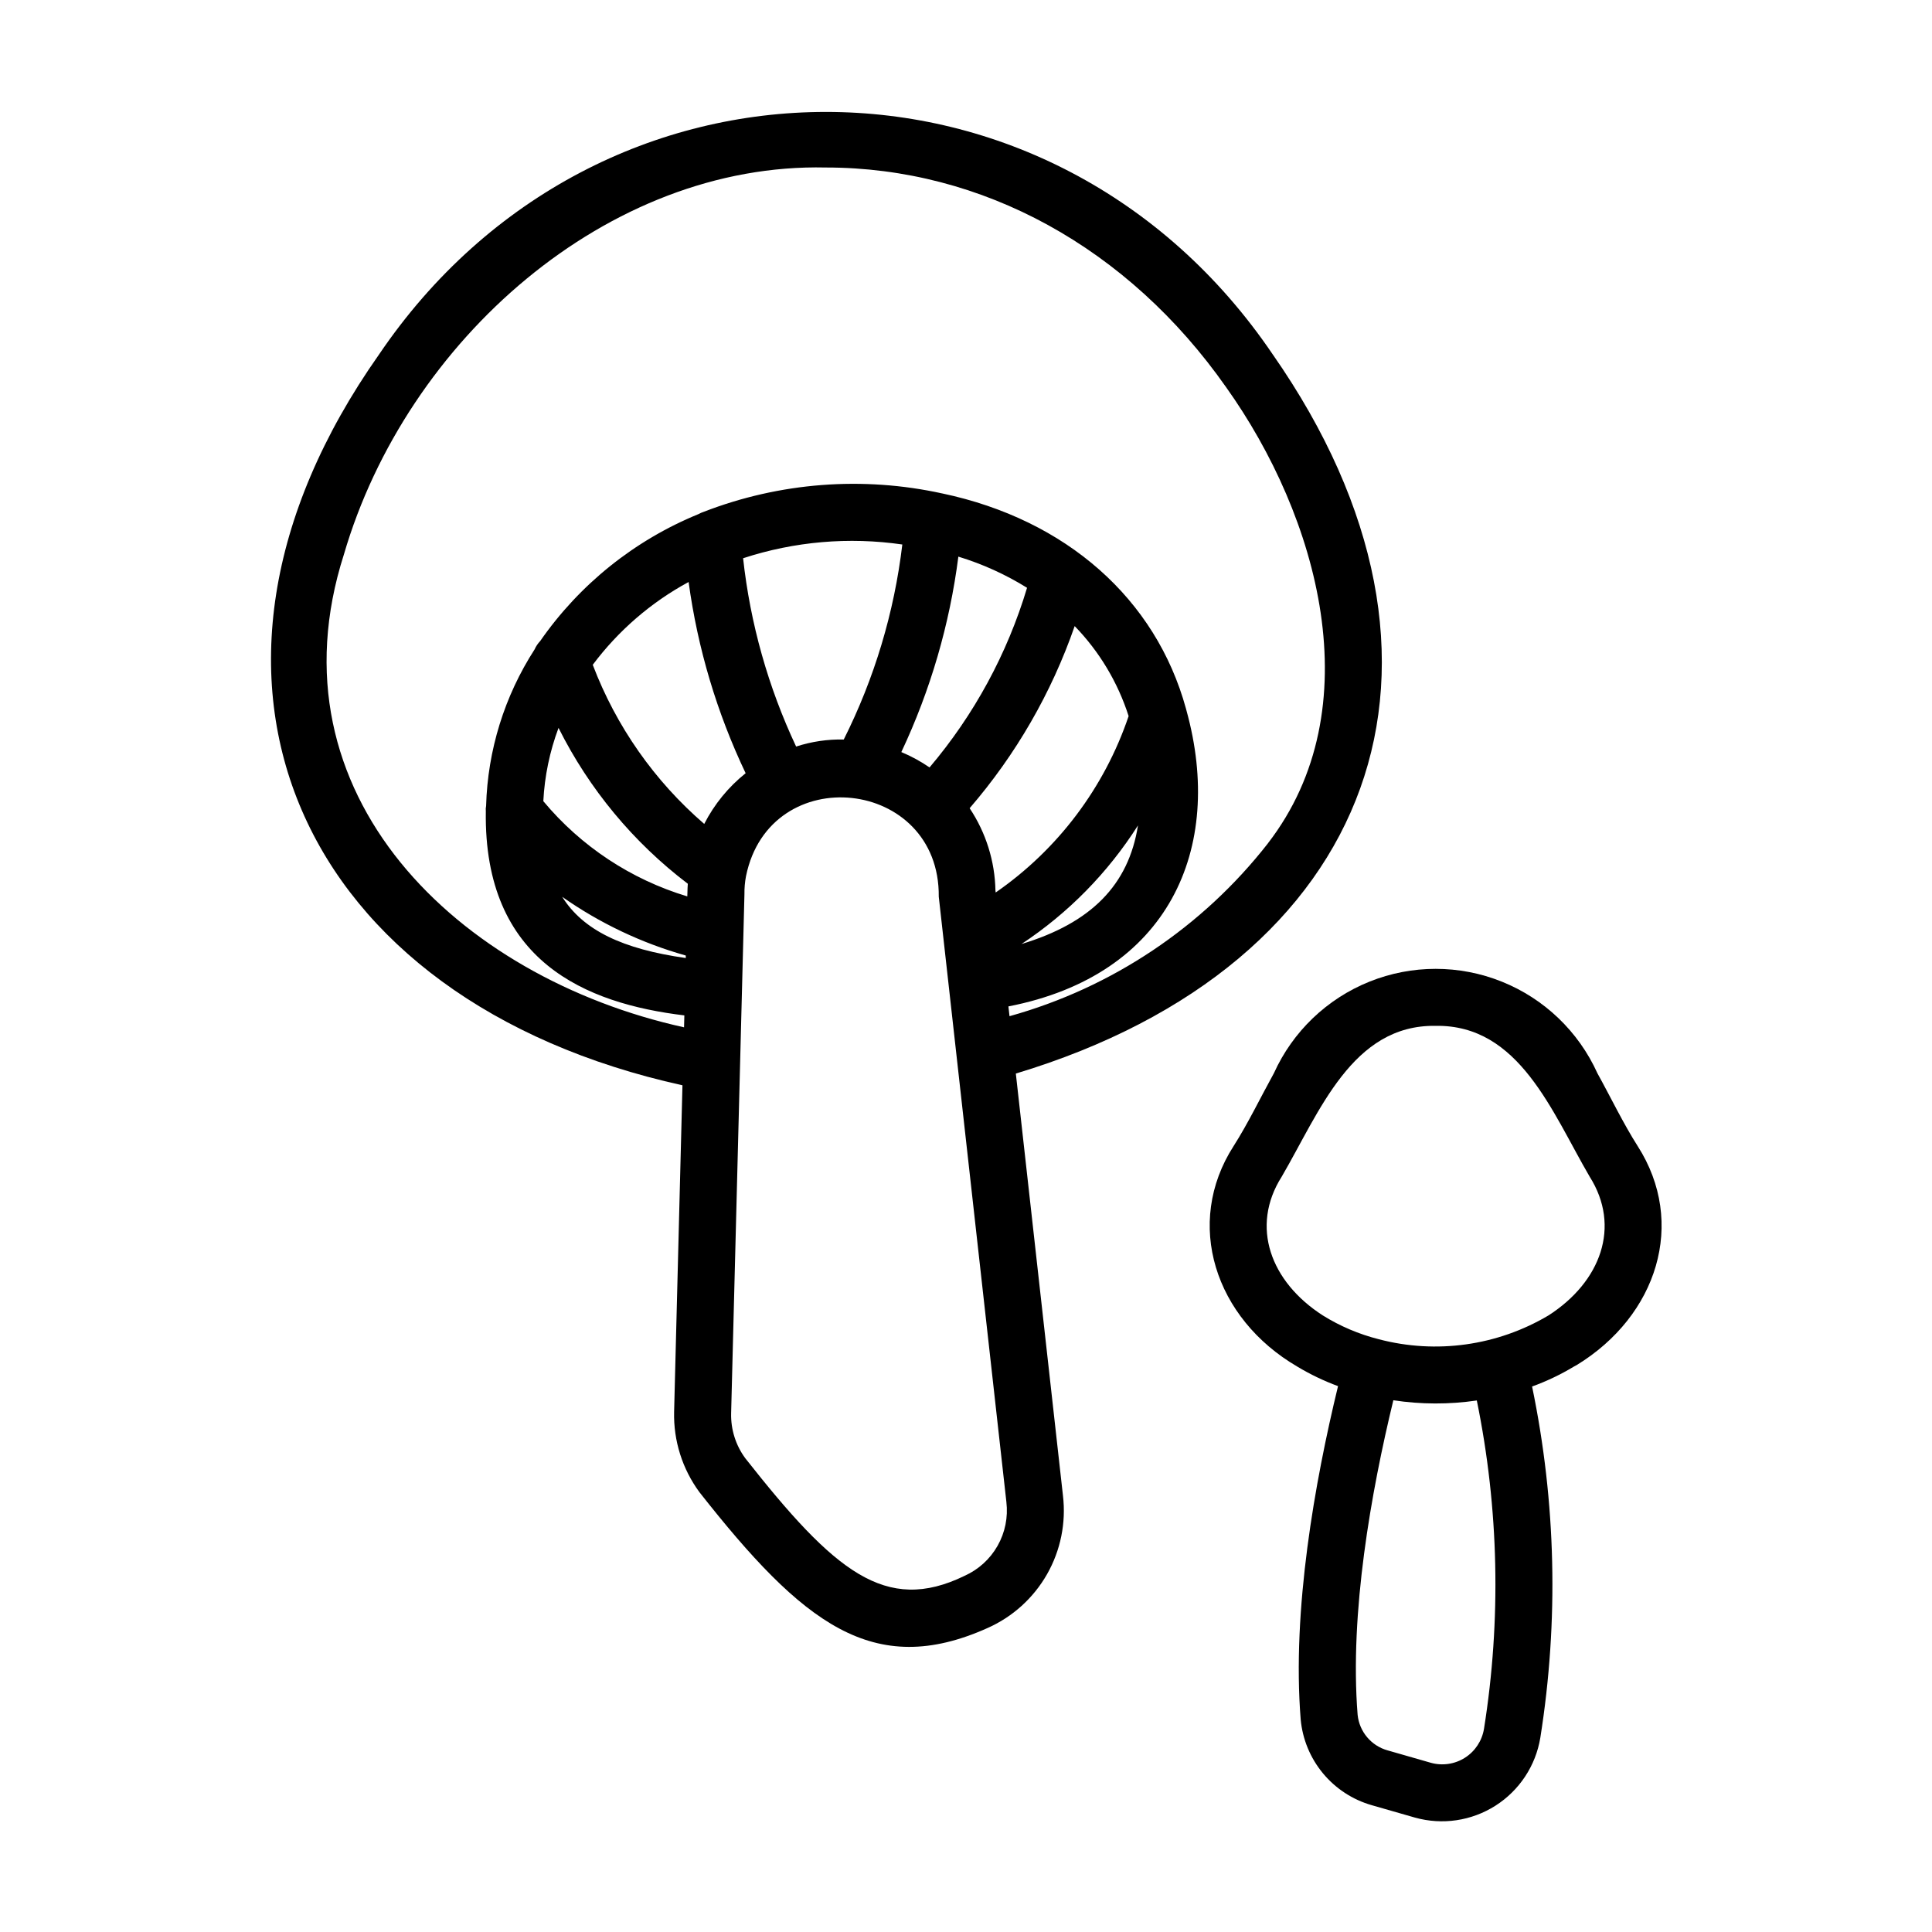
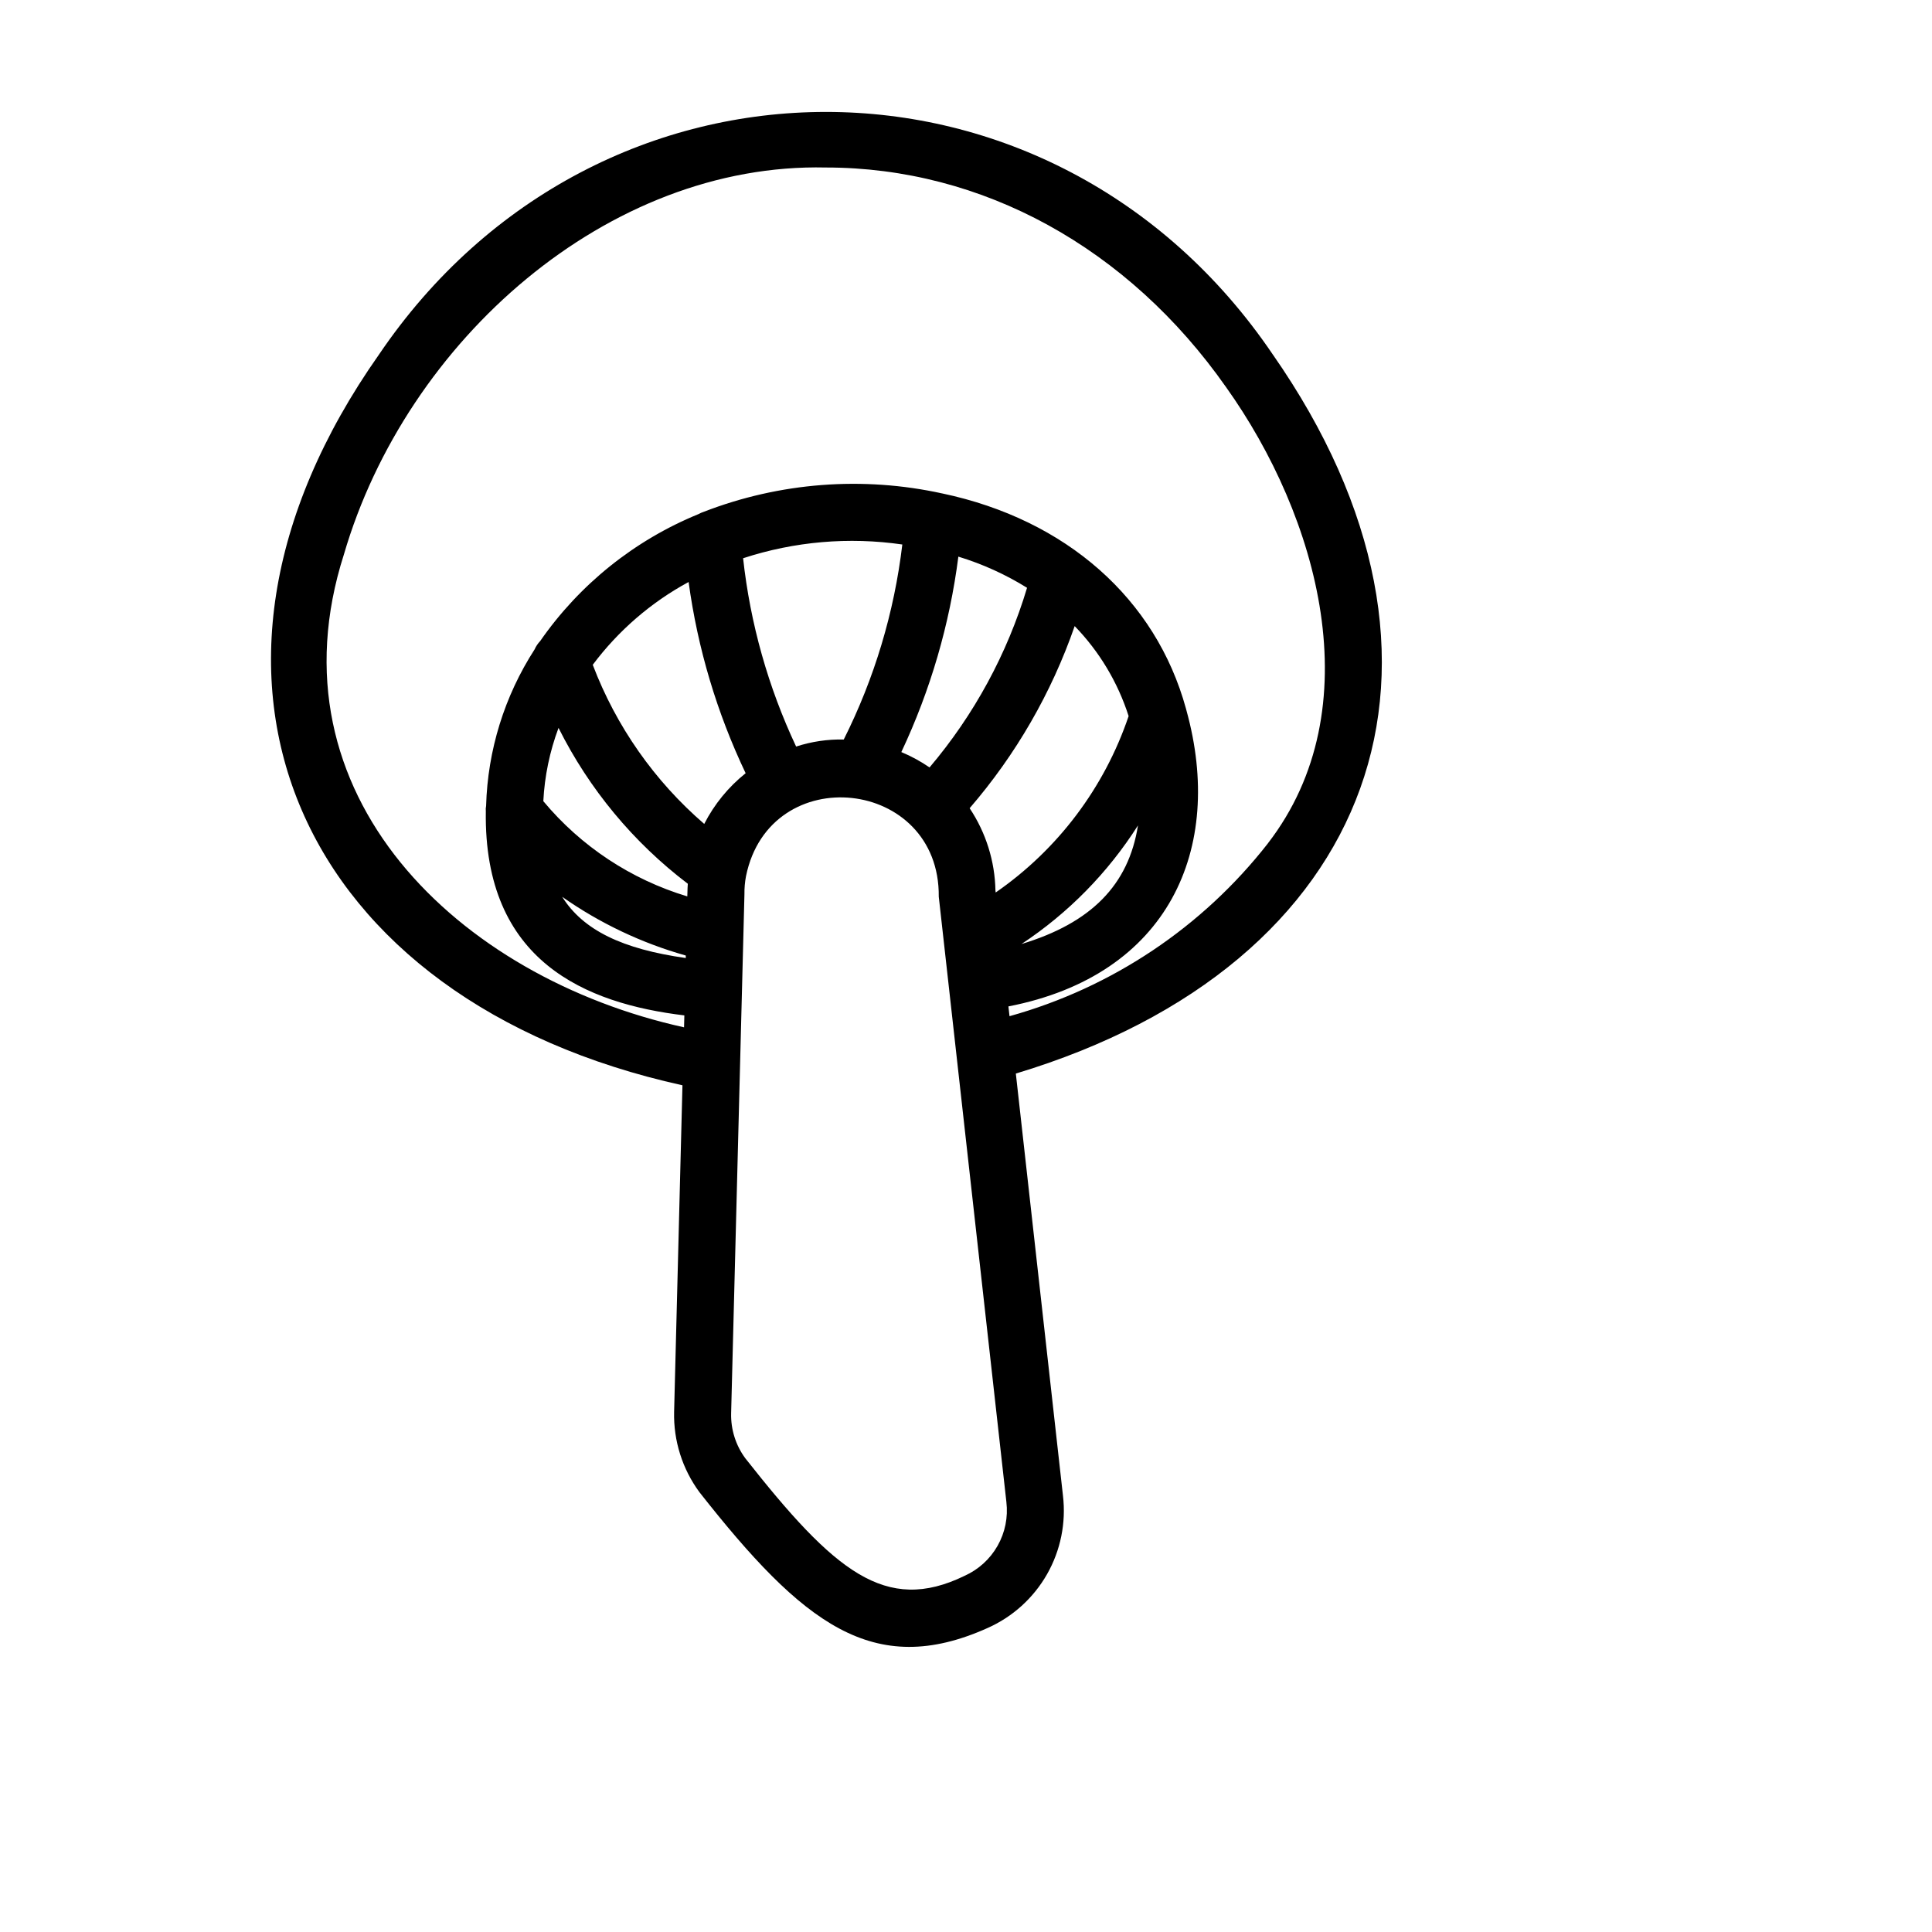
<svg xmlns="http://www.w3.org/2000/svg" fill="#000000" width="800px" height="800px" version="1.1" viewBox="144 144 512 512">
  <g>
    <path d="m481.3 237.94c-58.066-85.703-178.8-85.703-236.86 0.012-60.676 86.16-20.68 171.38 80.418 193.66l-2.211 86.531c-0.188 7.664 2.184 15.168 6.734 21.332 27.301 34.711 46.008 49.574 76.344 35.961 6.637-2.949 12.16-7.945 15.754-14.258 3.59-6.312 5.07-13.613 4.215-20.824l-12.488-111.85c95.734-28.852 124.92-109.11 68.094-190.57zm-65.121 61.832c-5.242 17.48-14.039 33.688-25.84 47.605-2.344-1.613-4.852-2.977-7.477-4.07 7.711-16.367 12.812-33.844 15.113-51.793 6.402 1.949 12.52 4.727 18.203 8.258zm-8.312 80.75-0.059-0.504h-0.004c-0.145-7.781-2.519-15.359-6.84-21.832 12.246-14.184 21.695-30.562 27.836-48.266 6.543 6.742 11.434 14.906 14.297 23.855-6.414 18.965-18.77 35.355-35.23 46.746zm37.707-17.77c-2.488 15.781-12.395 25.836-30.879 31.426v0.004c12.391-8.184 22.914-18.895 30.875-31.43zm-77.973-22.773c-4.281-0.094-8.547 0.539-12.621 1.863-7.406-15.746-12.156-32.605-14.051-49.902 13.598-4.453 28.039-5.699 42.195-3.644-2.144 17.996-7.394 35.484-15.523 51.684zm-41.113-41.746c2.391 17.57 7.492 34.664 15.113 50.676-4.57 3.648-8.312 8.23-10.973 13.438-13.199-11.383-23.352-25.875-29.543-42.168 6.781-9.062 15.449-16.551 25.402-21.945zm-0.211 79.977c-0.047 0.746-0.098 1.512-0.102 2.277l-0.035 1.066c-14.918-4.492-28.184-13.266-38.156-25.234 0.34-6.641 1.699-13.191 4.031-19.422 8.105 16.211 19.828 30.344 34.258 41.305zm-0.539 19.02v0.656c-16.75-2.367-27.18-7.352-32.746-16.211l-0.004-0.008c9.961 6.992 21.035 12.25 32.746 15.555zm73.867 164.39c-20.938 10.172-34.5-1.195-58.078-31.145l-0.004-0.004c-2.547-3.449-3.871-7.652-3.766-11.945l3.527-137.54c-0.023-1.613 0.117-3.227 0.418-4.812 6.332-30.914 51.387-26.113 51.082 5.457l17.922 160.42h-0.004c0.48 4.019-0.336 8.086-2.336 11.605-1.996 3.523-5.066 6.309-8.762 7.961zm80.383-194.09c-17.34 22.184-41.336 38.223-68.457 45.77l-0.293-2.59c42.508-8.277 57.289-41.816 47.203-78.359-0.047-0.191-0.09-0.383-0.152-0.57-7.996-29.113-31.738-50.078-64.543-57.008v0.004c-21.113-4.641-43.121-2.945-63.273 4.867-0.469 0.152-0.922 0.348-1.352 0.59-16.949 6.926-31.531 18.617-41.973 33.656-0.613 0.641-1.113 1.383-1.469 2.195-8 12.398-12.449 26.754-12.859 41.5-0.098 0.457-0.125 0.922-0.074 1.383-0.605 39.902 26.605 50.98 52.613 54.121l-0.082 3.16c-59.852-13.195-110.54-61.637-90.141-125.32 16.59-56.82 69.988-103.86 127.73-102.54 41.445 0 80.105 21.219 106.06 58.219 24.414 34.242 38.746 85.074 11.059 120.91z" />
-     <path d="m561.82 505.77c21.41-13.07 29.188-37.719 16.176-58.051-3.824-6-7.141-12.93-10.68-19.32h0.004c-5.004-11.047-14.074-19.734-25.328-24.254-11.25-4.519-23.812-4.519-35.066 0-11.25 4.519-20.324 13.207-25.324 24.254-3.527 6.387-6.856 13.316-10.68 19.312-13.18 20.504-4.973 45.691 16.859 58.441h-0.004c3.434 2.066 7.055 3.805 10.816 5.188-6.176 25.457-12.223 59.309-9.898 88.34 0.484 5.242 2.543 10.219 5.906 14.273 3.363 4.055 7.871 7 12.934 8.445l11.445 3.285h0.004c7.234 2.027 14.992 0.879 21.332-3.16 6.34-4.039 10.66-10.582 11.883-18 4.914-30.902 4.172-62.441-2.18-93.082 3.856-1.398 7.566-3.168 11.082-5.285 0.246-0.117 0.488-0.246 0.719-0.387zm-24.547 96.387c-0.516 3.156-2.348 5.941-5.039 7.656-2.695 1.719-5.996 2.203-9.07 1.336l-11.441-3.285v0.004c-4.328-1.211-7.477-4.941-7.938-9.414-2.16-27.008 3.578-59.078 9.465-83.371 7.332 1.117 14.785 1.137 22.121 0.059 5.859 28.656 6.504 58.133 1.902 87.016zm17.098-109.56c-13.551 8.051-29.77 10.32-45.012 6.305-5.223-1.324-10.215-3.445-14.789-6.293-13.879-8.914-19.285-23.555-10.906-36.777 10.012-17.129 18.641-40.328 40.809-39.973 22.168-0.344 30.793 22.824 40.809 39.977 8.352 13.211 2.949 27.852-10.91 36.762z" />
  </g>
</svg>